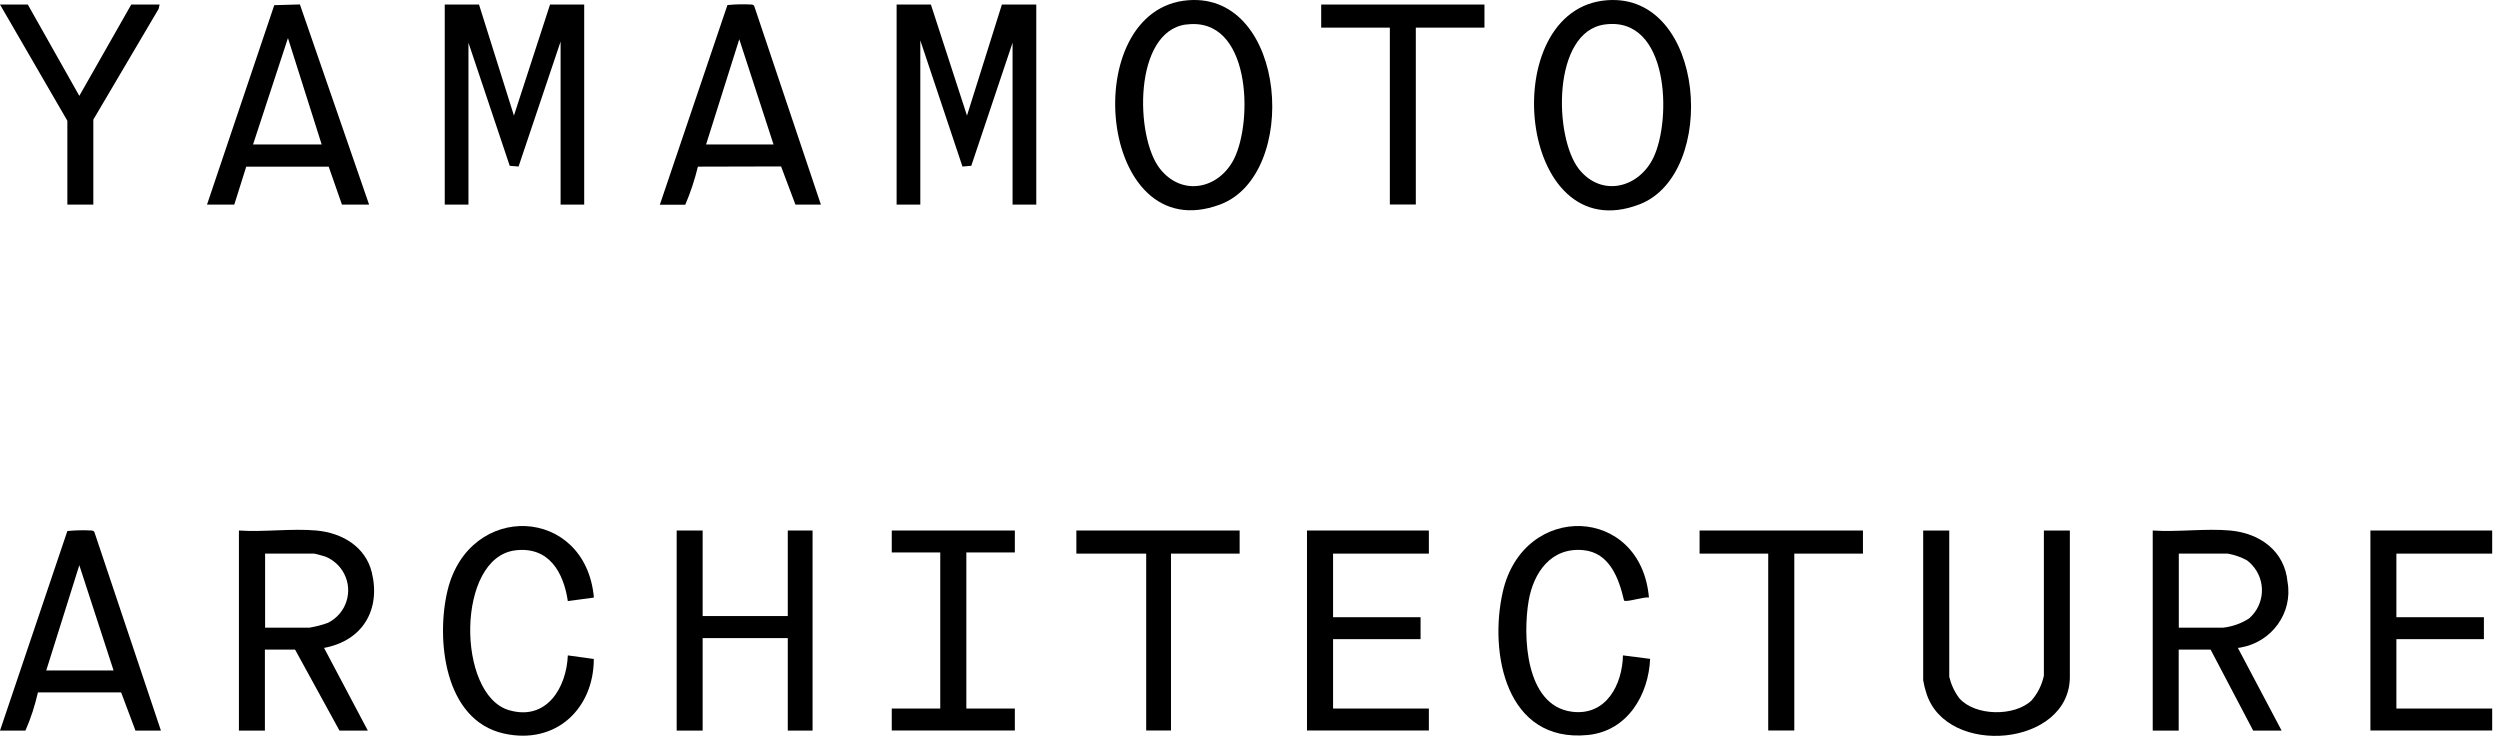
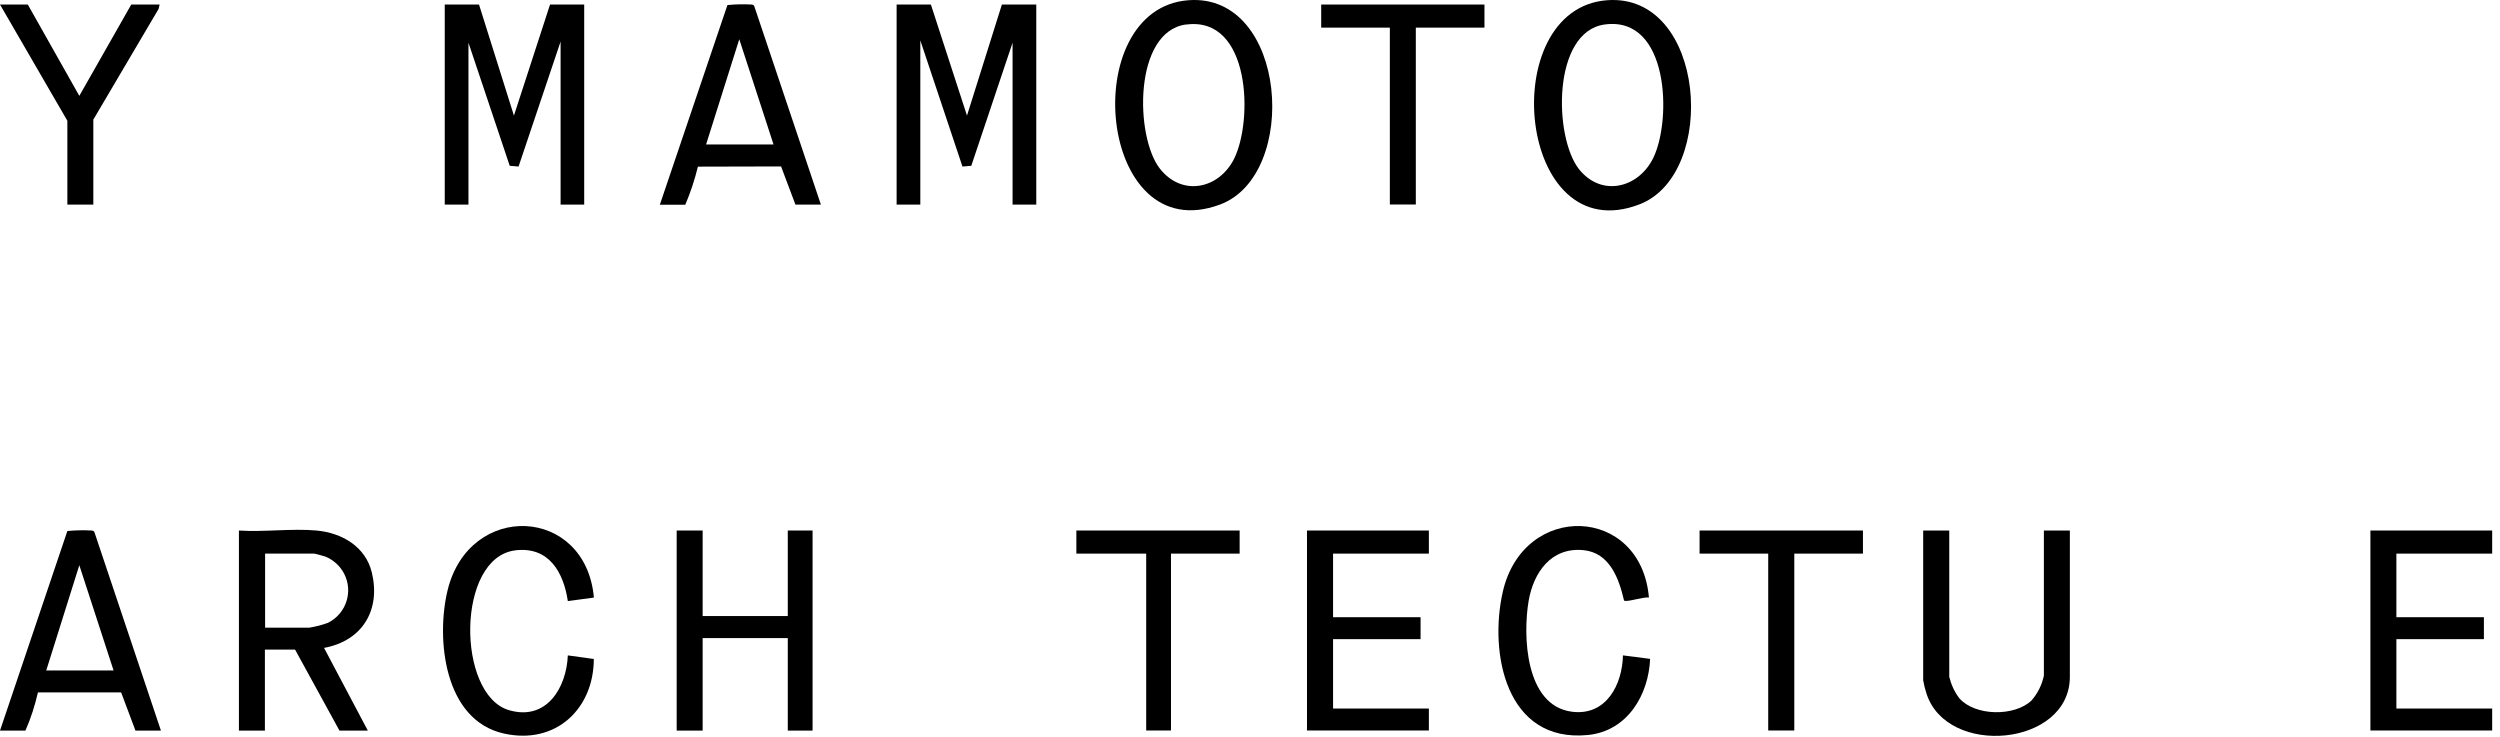
<svg xmlns="http://www.w3.org/2000/svg" width="190" height="56" viewBox="0 0 190 56" fill="none">
  <path d="M41.803 0.345L39.059 8.785L36.405 0.345H33.801V15.55H35.603V3.246L38.739 12.601L39.411 12.657L42.605 3.158V15.55H44.399V0.345H41.794H41.803Z" fill="black" />
  <path d="M76.144 0.345L73.491 8.785L70.747 0.345H68.143V15.55H69.944V3.07L73.147 12.657L73.818 12.601L76.955 3.246V15.55H78.757V0.345H76.144Z" fill="black" />
  <path d="M122.149 0.016C129.651 -0.529 130.601 13.21 124.614 15.526C115.293 19.133 113.59 0.641 122.149 0.016ZM121.968 1.86C117.955 2.397 118.078 10.436 120.011 12.865C121.731 15.013 124.557 14.284 125.662 11.975C127.063 9.05 126.842 1.202 121.968 1.86Z" fill="black" />
  <path d="M90.329 0.016C97.84 -0.537 98.782 13.29 92.729 15.542C83.409 19.029 81.803 0.641 90.329 0.016ZM90.141 1.86C86.136 2.397 86.251 10.396 88.151 12.817C89.822 14.949 92.614 14.38 93.777 12.095C95.252 9.186 95.055 1.202 90.141 1.868" fill="black" />
  <path d="M62.385 15.55H60.452L59.362 12.649L53.04 12.665C52.802 13.65 52.483 14.62 52.081 15.558H50.148L55.284 0.385C55.898 0.321 56.512 0.313 57.127 0.345C57.233 0.361 57.298 0.385 57.331 0.489L62.385 15.542V15.55ZM58.789 10.981L56.185 2.982L53.662 10.981H58.789Z" fill="black" />
-   <path d="M15.733 15.55L20.844 0.393L22.793 0.337L28.051 15.55H25.988L24.98 12.665H18.715L17.805 15.55H15.742H15.733ZM24.448 10.981L21.884 2.894L19.231 10.981H24.448Z" fill="black" />
  <path d="M112.819 0.345V2.1H107.602V15.542H105.628V2.1H100.411V0.345H112.819Z" fill="black" />
  <path d="M2.113 0.345L6.028 7.286L9.976 0.345H12.13L12.056 0.673L7.093 9.09V15.55H5.119V9.178L0 0.345H2.113Z" fill="black" />
  <path d="M24.047 40.319C26.004 40.495 27.782 41.554 28.257 43.501C28.945 46.323 27.577 48.695 24.628 49.24L27.954 55.525H25.8L22.425 49.369H20.132V55.525H18.158V40.319C20.058 40.447 22.171 40.151 24.047 40.319ZM20.14 47.702H23.515C23.998 47.621 24.473 47.501 24.931 47.333C26.324 46.627 26.864 44.944 26.144 43.581C25.841 43.004 25.333 42.547 24.727 42.299C24.604 42.259 23.949 42.075 23.875 42.075H20.148V47.702H20.14Z" fill="black" />
-   <path d="M169.496 40.319C171.781 40.528 173.64 41.898 173.853 44.231C174.271 46.579 172.658 48.808 170.266 49.216C170.209 49.224 170.143 49.233 170.078 49.24L173.403 55.525H171.241L168.006 49.369H165.581V55.525H163.607V40.319C165.508 40.447 167.621 40.151 169.496 40.319ZM165.589 47.702H168.964C169.668 47.621 170.348 47.381 170.938 46.996C172.142 45.93 172.24 44.111 171.151 42.932C171.036 42.804 170.913 42.692 170.774 42.588C170.323 42.339 169.832 42.171 169.316 42.075H165.589V47.702Z" fill="black" />
  <path d="M53.401 40.319V46.82H59.871V40.319H61.755V55.525H59.871V48.495H53.401V55.525H51.427V40.319H53.401Z" fill="black" />
  <path d="M148.144 40.319V51.437C148.283 52.022 148.537 52.575 148.906 53.064C150.093 54.426 153.091 54.475 154.393 53.24C154.868 52.695 155.188 52.046 155.335 51.349V40.319H157.309V51.437C157.309 56.735 147.956 57.585 146.408 52.695C146.301 52.375 146.219 52.038 146.162 51.701V40.319H148.136H148.144Z" fill="black" />
  <path d="M12.228 55.525H10.295L9.206 52.623H2.883C2.654 53.625 2.342 54.595 1.933 55.525H0L5.119 40.359C5.733 40.295 6.347 40.287 6.97 40.319C7.076 40.335 7.142 40.359 7.183 40.464L12.228 55.517V55.525ZM8.632 50.956L6.028 42.956L3.514 50.956H8.641H8.632Z" fill="black" />
  <path d="M45.129 45.417L43.155 45.682C42.835 43.517 41.73 41.514 39.166 41.826C34.661 42.371 34.694 52.791 38.675 53.97C41.549 54.819 43.056 52.246 43.155 49.81L45.129 50.082C45.129 53.849 42.254 56.631 38.298 55.749C33.736 54.739 33.13 48.543 34.014 44.872C35.661 38.067 44.514 38.46 45.137 45.417" fill="black" />
  <path d="M125.319 45.417C124.958 45.329 123.623 45.794 123.427 45.641C123.042 43.982 122.346 42.002 120.331 41.81C117.866 41.578 116.547 43.533 116.178 45.657C115.728 48.286 115.9 53.617 119.454 54.09C122.092 54.434 123.296 52.006 123.345 49.809L125.409 50.074C125.294 52.807 123.689 55.565 120.675 55.861C114.434 56.47 113.156 49.601 114.213 44.976C115.785 38.083 124.721 38.403 125.319 45.417Z" fill="black" />
  <path d="M108.594 40.319V42.075H101.313V46.908H107.963V48.575H101.313V53.849H108.594V55.517H99.331V40.319H108.594Z" fill="black" />
  <path d="M189.406 40.319V42.075H182.125V46.908H188.776V48.575H182.125V53.849H189.406V55.517H180.151V40.319H189.406Z" fill="black" />
-   <path d="M77.128 40.319V41.986H73.442V53.849H77.128V55.517H67.774V53.849H71.46V41.986H67.774V40.319H77.128Z" fill="black" />
  <path d="M141.584 40.319V42.075H136.367V55.517H134.385V42.075H129.168V40.319H141.576H141.584Z" fill="black" />
  <path d="M94.212 40.319V42.075H88.995V55.517H87.111V42.075H81.804V40.319H94.212Z" fill="black" />
</svg>